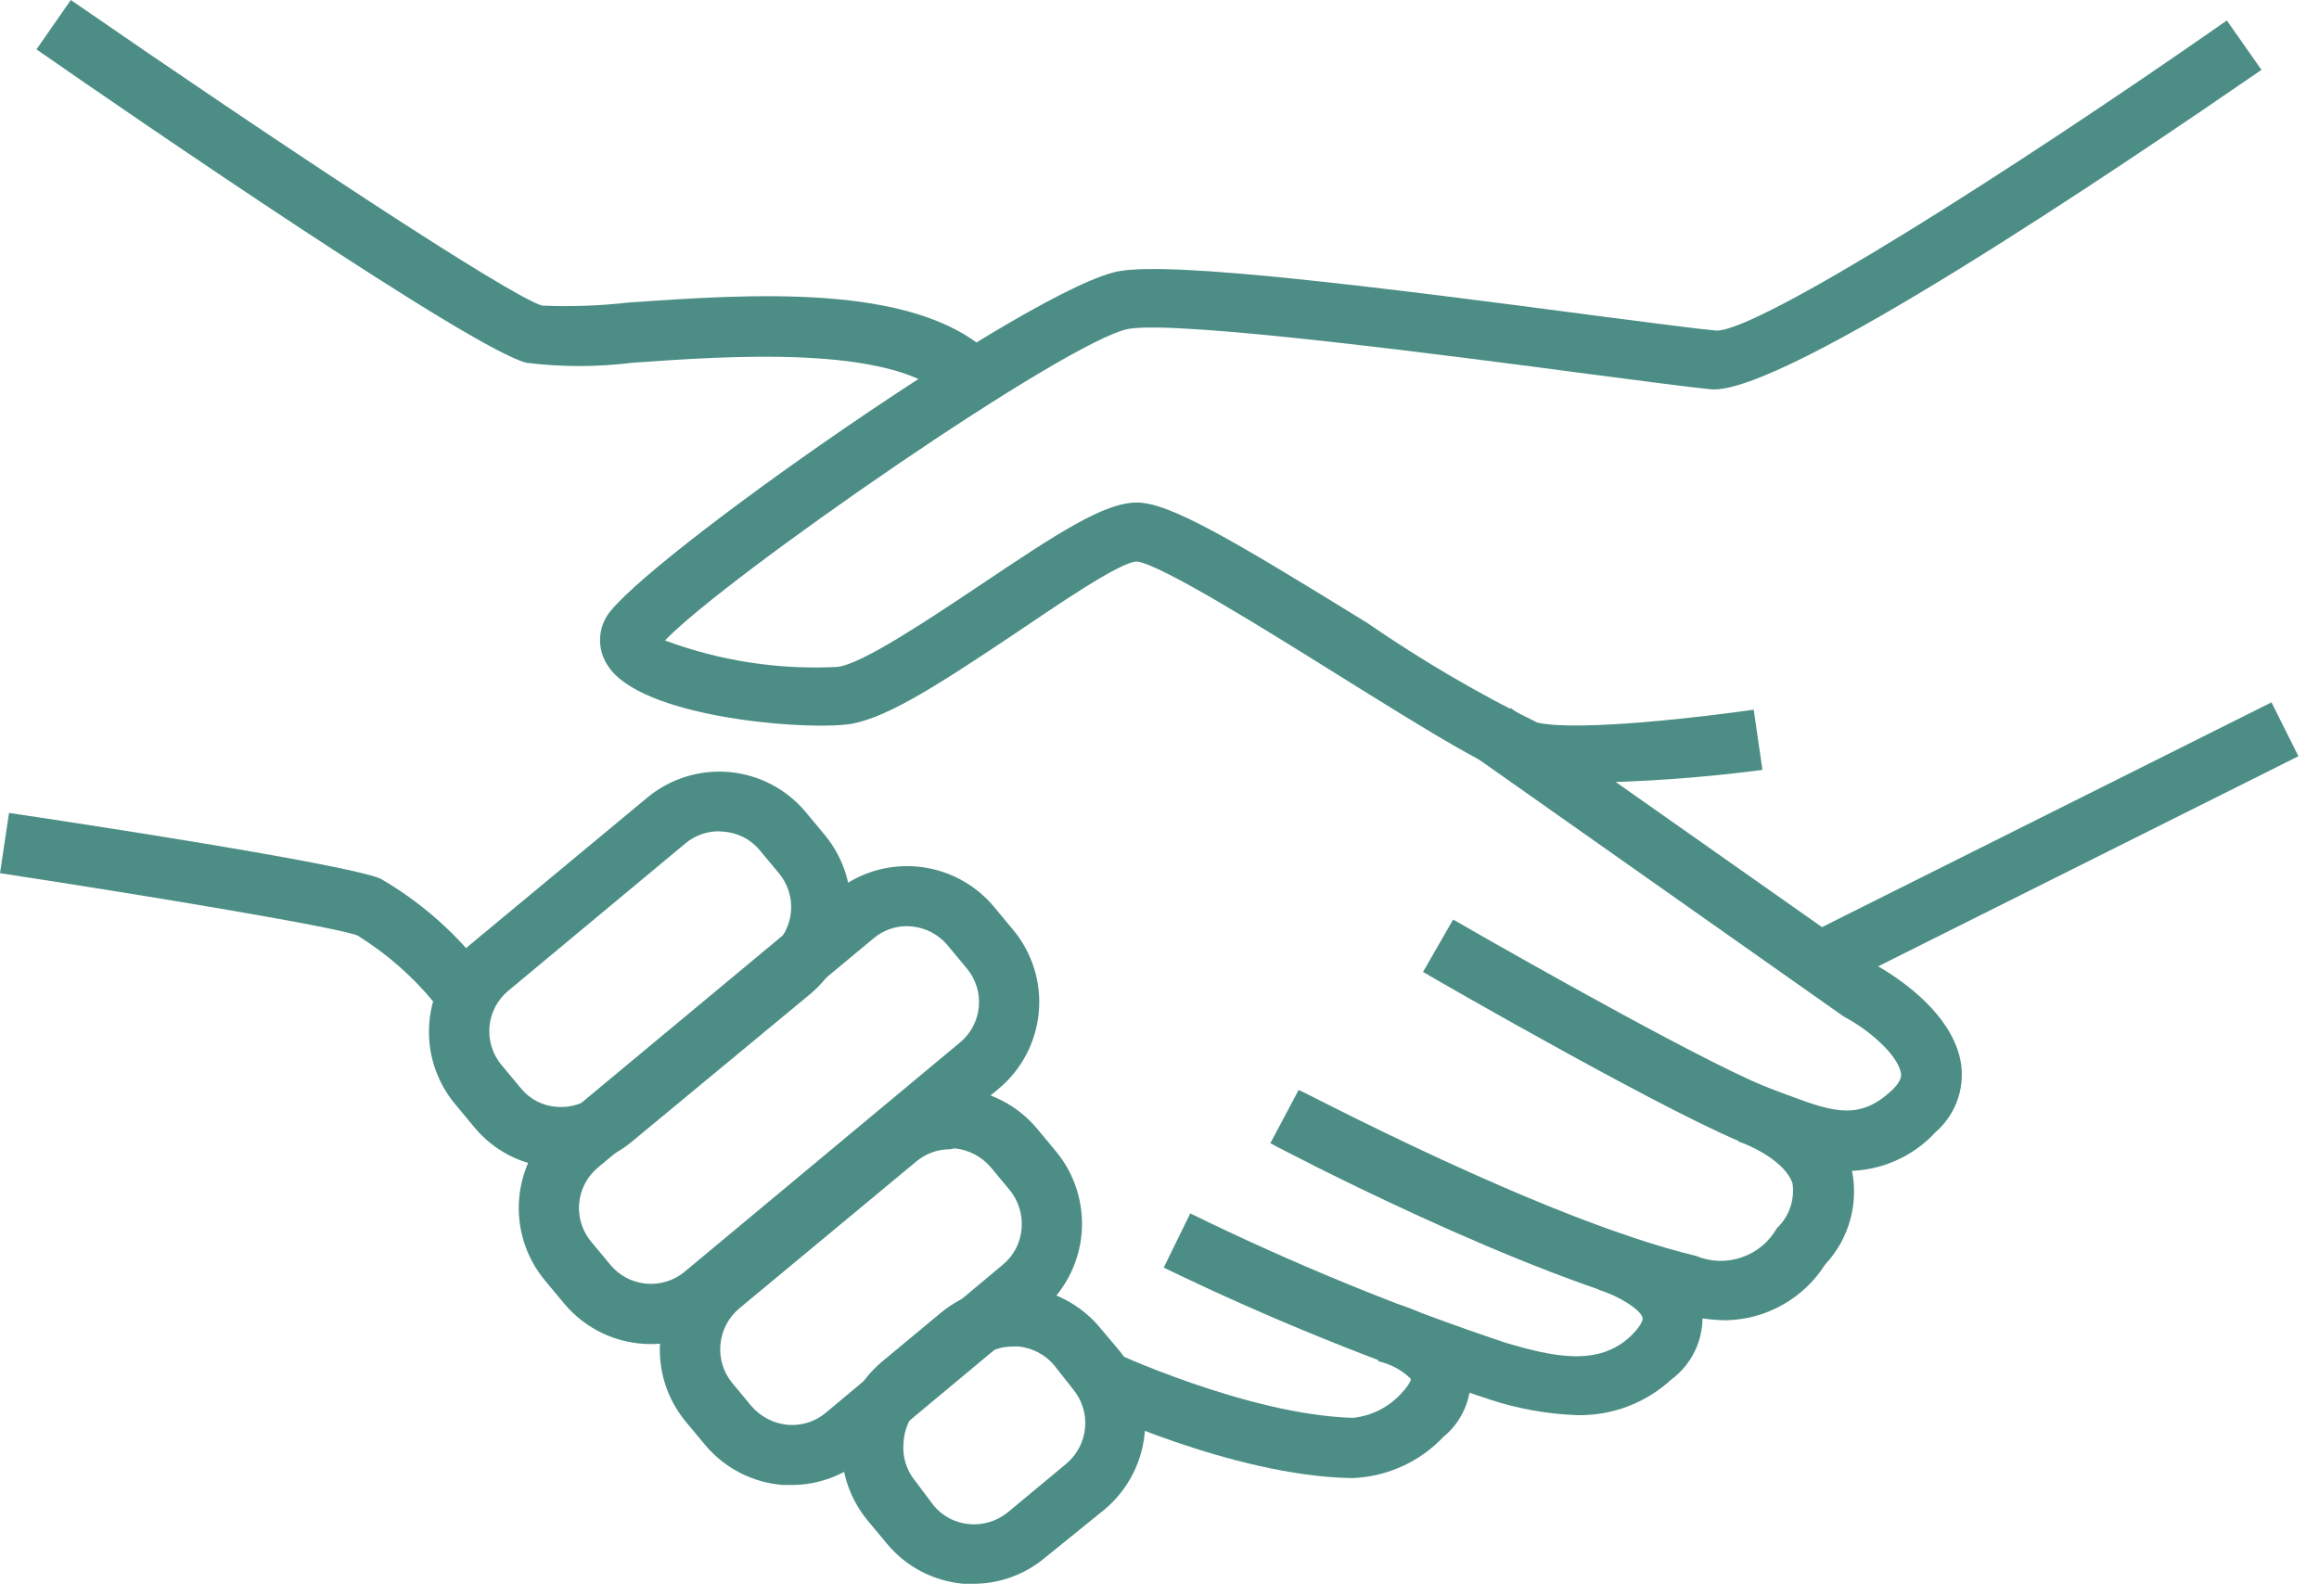
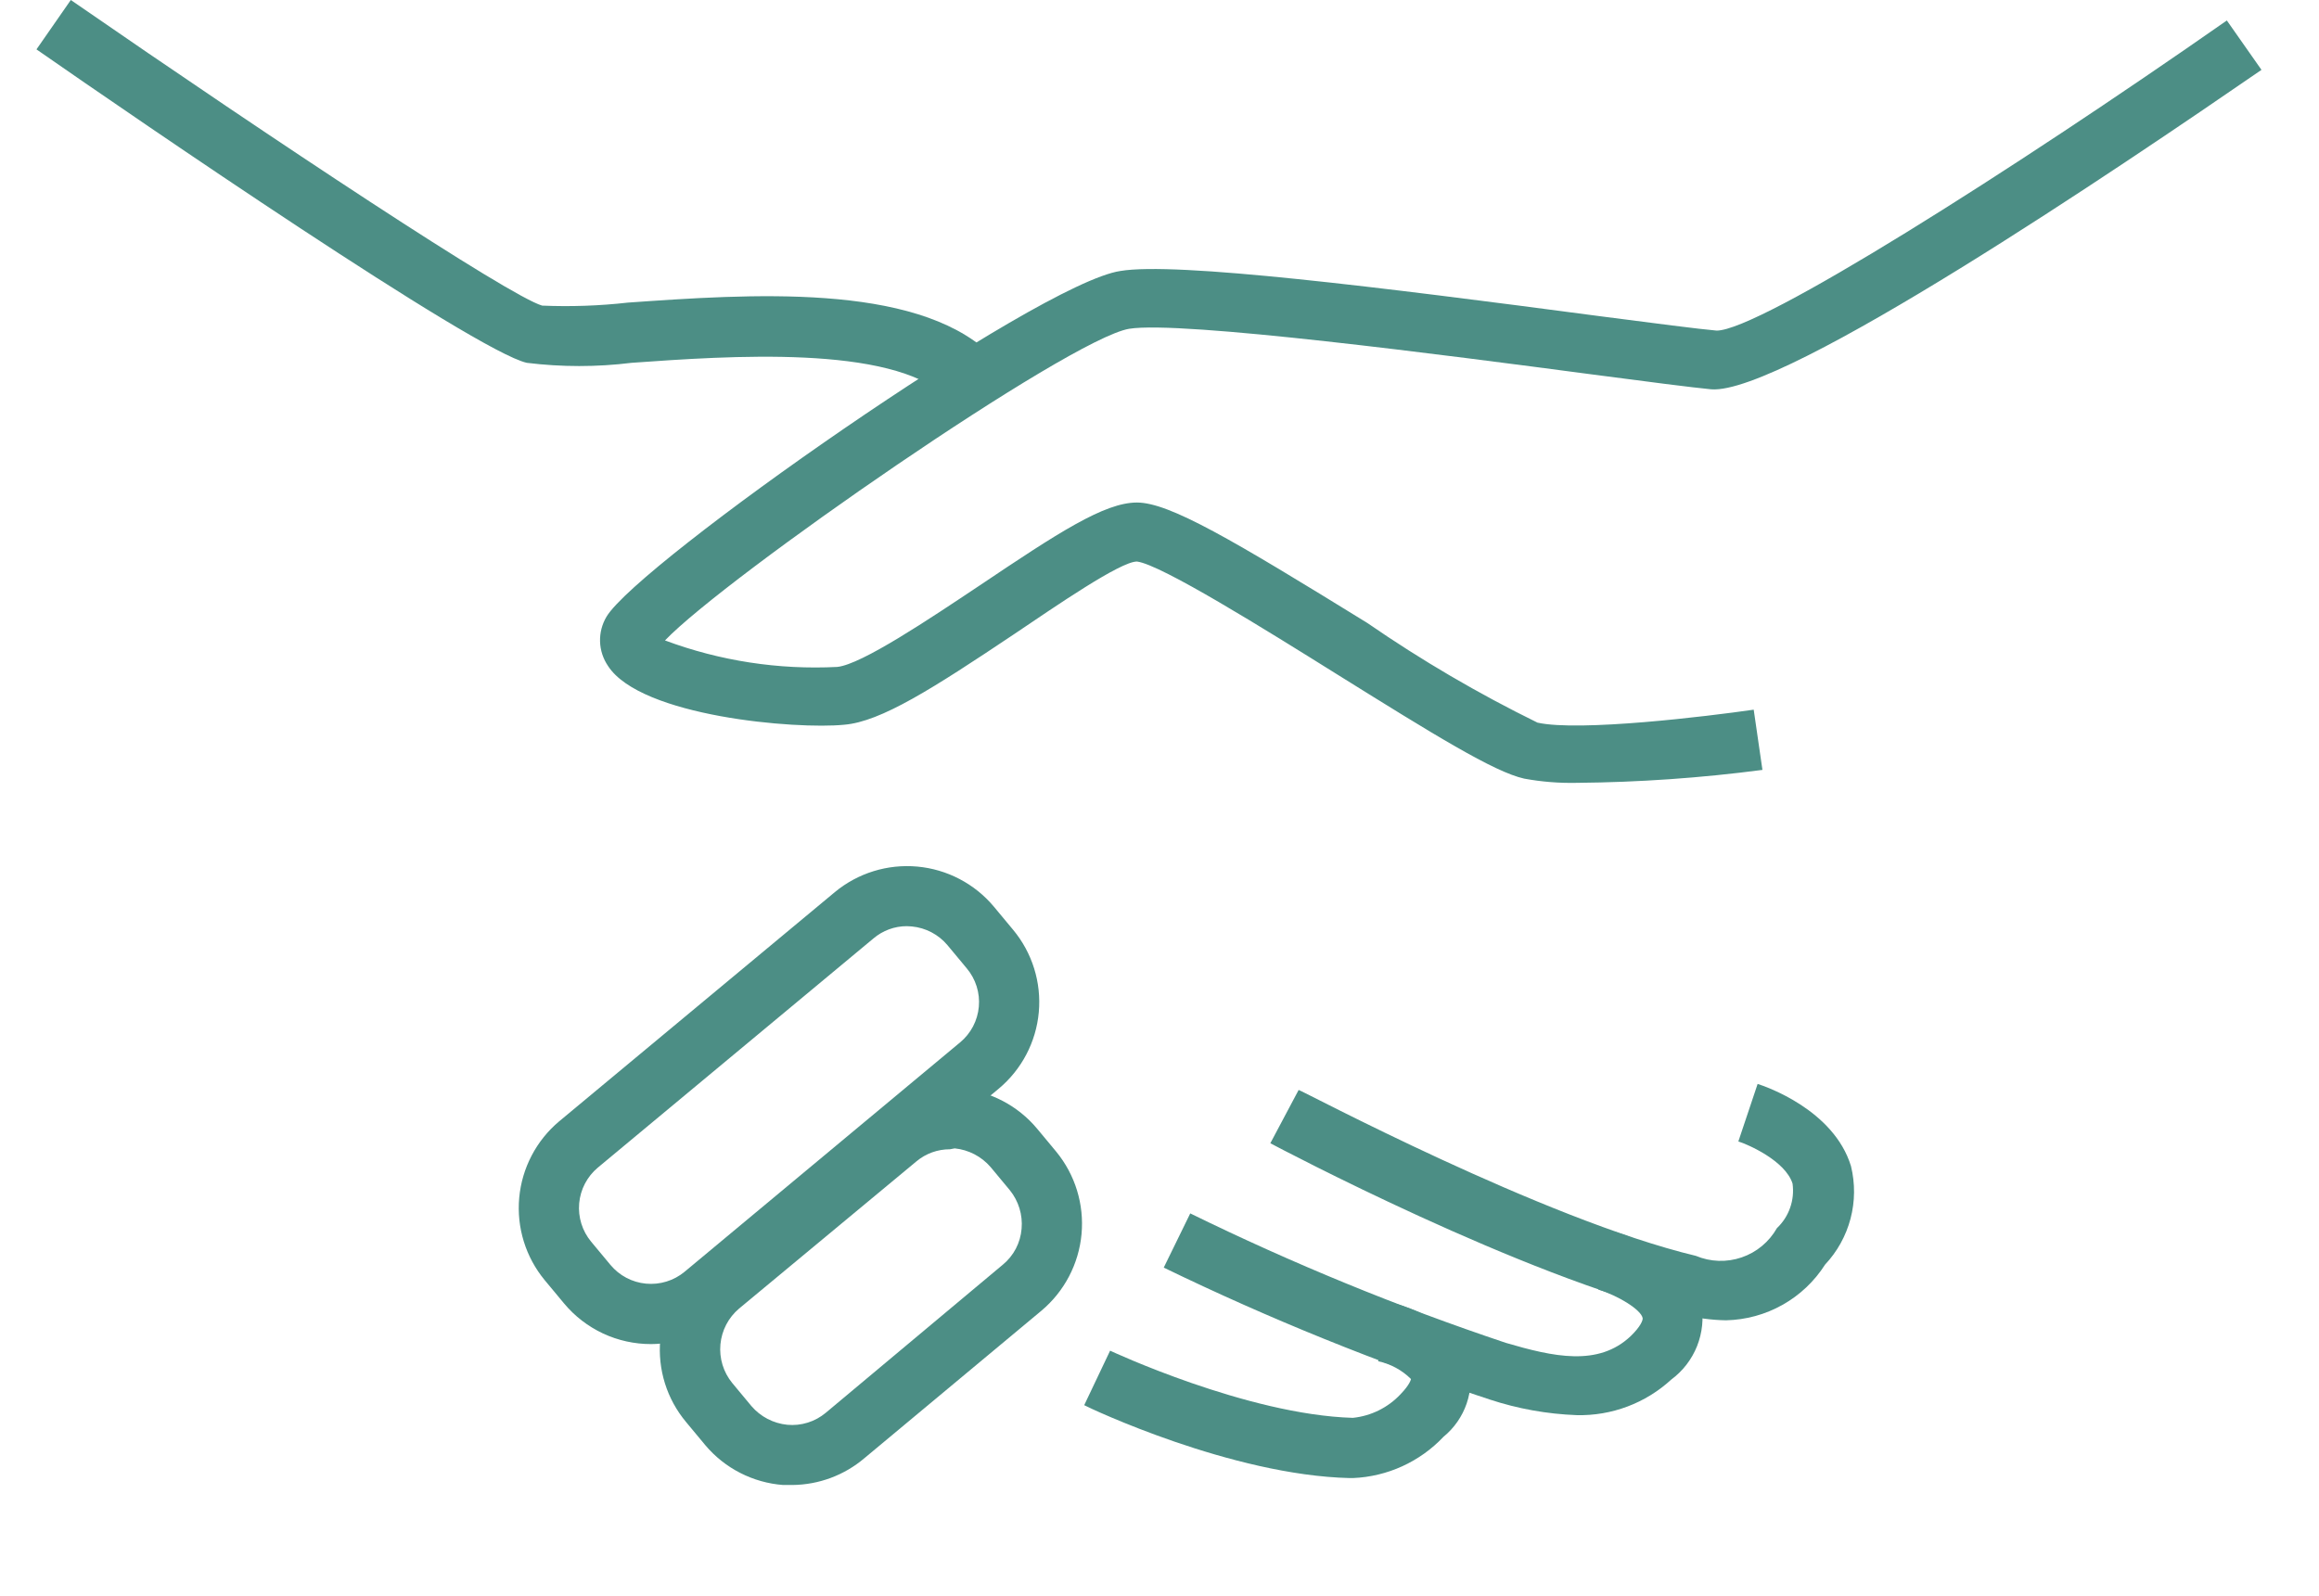
<svg xmlns="http://www.w3.org/2000/svg" width="77" height="53" viewBox="0 0 77 53" fill="none">
  <path d="M52.36 26C51.773 26.013 51.187 25.966 50.61 25.86C49.61 25.64 47.61 24.4 44.37 22.38C42.05 20.93 38.54 18.74 37.75 18.65C37.2 18.65 35.07 20.12 33.66 21.07C30.97 22.87 29.25 23.97 28.03 24.07C26.44 24.23 21.28 23.8 20.19 22.12C20.026 21.88 19.933 21.598 19.924 21.307C19.916 21.016 19.99 20.729 20.14 20.48C21.19 18.72 34.44 9.41 37.2 9C39.04 8.69 45.78 9.53 53.11 10.5C54.96 10.74 56.42 10.93 57 10.98C58.41 10.98 66.73 5.72 73.94 0.68L75.09 2.32C70.4 5.55 59.22 13.12 56.82 12.93C56.19 12.87 54.72 12.68 52.82 12.43C48.06 11.8 39.2 10.64 37.49 10.92C35.49 11.26 24.09 19.17 22.08 21.27C23.906 21.951 25.853 22.25 27.8 22.15C28.61 22.07 30.87 20.55 32.52 19.45C35.14 17.69 36.67 16.69 37.75 16.69C38.83 16.69 40.91 17.92 45.4 20.69C47.199 21.931 49.087 23.037 51.05 24C52.44 24.31 56.71 23.79 58.23 23.57L58.52 25.57C56.477 25.838 54.42 25.982 52.36 26Z" fill="#4C8E85" />
-   <path d="M75.422 23.327L60.227 30.927L61.121 32.715L76.317 25.116L75.422 23.327Z" fill="#4C8E85" />
  <path d="M31.441 13.19C29.581 11.44 24.191 11.82 20.971 12.05C19.815 12.193 18.646 12.193 17.491 12.05C15.771 11.66 4.601 4 1.211 1.64L2.351 0C9.121 4.68 16.901 9.83 18.001 10.15C18.952 10.19 19.905 10.157 20.851 10.05C24.851 9.77 30.341 9.38 32.851 11.73L31.441 13.19Z" fill="#4C8E85" />
-   <path d="M61.31 38.89C60.427 38.844 59.559 38.638 58.75 38.28L58.25 38.1C55.93 37.29 47.58 32.48 47.25 32.28L48.25 30.54C50.62 31.91 57.15 35.59 58.93 36.21L59.47 36.41C60.92 36.95 61.79 37.21 62.86 36.17C63.15 35.88 63.13 35.71 63.12 35.64C63 35 62 34.17 61.25 33.78L61.16 33.72L49 25.15L50.15 23.51L62.3 32.06C62.84 32.36 64.88 33.61 65.12 35.37C65.173 35.783 65.123 36.202 64.975 36.591C64.826 36.98 64.584 37.327 64.27 37.6C63.893 38.009 63.436 38.335 62.926 38.557C62.416 38.779 61.866 38.892 61.31 38.89Z" fill="#4C8E85" />
  <path d="M57.31 43.85C56.817 43.842 56.327 43.775 55.85 43.65C50.54 42.39 42.52 38.15 42.18 37.97L43.12 36.2C43.2 36.2 51.25 40.5 56.31 41.71C56.793 41.913 57.334 41.931 57.83 41.761C58.325 41.592 58.742 41.246 59 40.79C59.198 40.603 59.349 40.371 59.439 40.113C59.53 39.856 59.557 39.58 59.52 39.31C59.28 38.55 58.04 38.01 57.72 37.91L58.36 36C58.62 36.08 60.89 36.86 61.46 38.73C61.6 39.303 61.596 39.903 61.445 40.474C61.295 41.045 61.004 41.57 60.6 42C60.246 42.555 59.761 43.015 59.187 43.337C58.613 43.66 57.968 43.836 57.31 43.85Z" fill="#4C8E85" />
  <path d="M52.351 47C51.368 46.963 50.395 46.788 49.461 46.48C45.76 45.263 42.145 43.8 38.641 42.1L39.521 40.3C42.915 41.962 46.416 43.399 50.001 44.6C51.571 45.06 53.071 45.4 54.151 44.37C54.471 44.06 54.561 43.84 54.541 43.77C54.481 43.5 53.751 43.04 53.071 42.83L53.651 40.92C54.061 41.04 56.111 41.73 56.491 43.31C56.575 43.78 56.525 44.264 56.349 44.708C56.172 45.151 55.875 45.536 55.491 45.82C54.636 46.605 53.511 47.028 52.351 47Z" fill="#4C8E85" />
  <path d="M44.92 49.09H44.82C40.89 48.999 36.16 46.76 36 46.669L36.86 44.859C36.86 44.859 41.41 46.989 44.92 47.09C45.523 47.028 46.084 46.751 46.5 46.309C46.83 45.969 46.85 45.8 46.85 45.8C46.55 45.503 46.172 45.298 45.76 45.209L46.24 43.27C46.59 43.359 48.37 43.859 48.77 45.27C48.872 45.716 48.847 46.181 48.699 46.614C48.55 47.047 48.284 47.43 47.93 47.719C47.144 48.551 46.064 49.043 44.92 49.09Z" fill="#4C8E85" />
  <path d="M26.311 49.32H26.001C25.505 49.282 25.021 49.146 24.578 48.919C24.135 48.693 23.742 48.38 23.421 48L22.781 47.23C22.465 46.852 22.226 46.416 22.079 45.946C21.932 45.476 21.879 44.981 21.924 44.49C21.968 44 22.109 43.523 22.339 43.087C22.568 42.651 22.882 42.265 23.261 41.95L29.151 37C29.916 36.367 30.901 36.061 31.89 36.151C32.879 36.241 33.793 36.719 34.431 37.48L35.071 38.25C35.701 39.017 36.003 40.002 35.911 40.991C35.819 41.979 35.341 42.892 34.581 43.53L28.701 48.43C28.033 48.997 27.187 49.312 26.311 49.32ZM31.541 38.17C31.135 38.169 30.742 38.31 30.431 38.57L24.541 43.46C24.186 43.76 23.964 44.186 23.921 44.648C23.878 45.11 24.018 45.571 24.311 45.93L24.951 46.7C25.253 47.052 25.679 47.274 26.141 47.32C26.37 47.342 26.601 47.317 26.821 47.248C27.041 47.18 27.244 47.068 27.421 46.92L33.301 42C33.479 41.853 33.625 41.672 33.732 41.468C33.838 41.264 33.902 41.04 33.921 40.81C33.962 40.349 33.822 39.89 33.531 39.53L32.891 38.76C32.588 38.409 32.162 38.187 31.701 38.14L31.541 38.17Z" fill="#4C8E85" />
-   <path d="M18.641 38.77H18.291C17.8 38.727 17.323 38.588 16.887 38.36C16.451 38.132 16.065 37.819 15.751 37.44L15.111 36.669C14.474 35.906 14.168 34.92 14.258 33.93C14.348 32.94 14.827 32.026 15.591 31.39L21.481 26.5C21.858 26.183 22.295 25.945 22.765 25.798C23.235 25.651 23.73 25.598 24.22 25.642C24.711 25.687 25.188 25.828 25.624 26.058C26.06 26.287 26.446 26.6 26.761 26.98L27.401 27.75C28.025 28.513 28.325 29.491 28.235 30.473C28.145 31.455 27.673 32.362 26.921 32.999L21.001 37.9C20.34 38.456 19.505 38.764 18.641 38.77ZM23.871 27.61C23.465 27.608 23.072 27.75 22.761 28.009L16.871 32.91C16.516 33.207 16.294 33.633 16.253 34.094C16.211 34.555 16.355 35.014 16.651 35.37L17.291 36.139C17.435 36.318 17.614 36.465 17.817 36.572C18.02 36.678 18.242 36.742 18.471 36.76C18.932 36.801 19.391 36.661 19.751 36.37L25.641 31.47C25.818 31.322 25.964 31.141 26.071 30.937C26.178 30.733 26.243 30.51 26.264 30.28C26.284 30.051 26.259 29.82 26.19 29.6C26.121 29.38 26.009 29.176 25.861 29L25.221 28.23C25.07 28.05 24.884 27.903 24.674 27.798C24.464 27.694 24.235 27.633 24.001 27.619L23.871 27.61Z" fill="#4C8E85" />
  <path d="M21.619 44.64C21.068 44.641 20.523 44.521 20.023 44.288C19.524 44.054 19.082 43.714 18.729 43.29L18.089 42.52C17.455 41.755 17.15 40.77 17.24 39.781C17.33 38.792 17.808 37.878 18.569 37.24L27.719 29.63C28.484 28.996 29.469 28.691 30.458 28.781C31.447 28.871 32.361 29.349 32.999 30.11L33.639 30.88C34.275 31.644 34.582 32.629 34.492 33.619C34.402 34.609 33.923 35.523 33.159 36.16L23.999 43.77C23.331 44.327 22.489 44.635 21.619 44.64ZM30.109 30.76C29.702 30.76 29.308 30.906 28.999 31.17L19.849 38.78C19.494 39.078 19.272 39.504 19.231 39.965C19.19 40.426 19.333 40.884 19.629 41.24L20.269 42.01C20.565 42.366 20.99 42.59 21.451 42.633C21.913 42.676 22.372 42.535 22.729 42.24L31.879 34.62C32.056 34.474 32.202 34.293 32.309 34.09C32.415 33.887 32.481 33.664 32.501 33.436C32.522 33.207 32.497 32.977 32.428 32.758C32.359 32.539 32.247 32.336 32.099 32.16L31.459 31.39C31.162 31.037 30.738 30.814 30.279 30.77L30.109 30.76Z" fill="#4C8E85" />
-   <path d="M32.34 52.6H31.99C31.499 52.557 31.022 52.418 30.586 52.19C30.15 51.962 29.764 51.649 29.45 51.27L28.81 50.5C28.176 49.735 27.871 48.75 27.961 47.761C28.051 46.771 28.529 45.858 29.29 45.22L31.24 43.6C32.006 42.967 32.992 42.663 33.981 42.755C34.97 42.847 35.883 43.327 36.52 44.09L37.16 44.85C37.793 45.615 38.099 46.599 38.009 47.589C37.919 48.578 37.441 49.491 36.68 50.13L34.68 51.75C34.022 52.296 33.195 52.597 32.34 52.6ZM33.63 44.72C33.224 44.718 32.831 44.86 32.52 45.12L30.52 46.74C30.205 47.054 30.02 47.475 30 47.92C29.978 48.149 30.003 48.38 30.072 48.6C30.14 48.819 30.252 49.023 30.4 49.2L31 50C31.145 50.176 31.325 50.322 31.527 50.429C31.73 50.535 31.952 50.6 32.18 50.62C32.641 50.661 33.1 50.521 33.46 50.23L35.41 48.61C35.765 48.31 35.987 47.883 36.029 47.42C36.07 46.957 35.926 46.497 35.63 46.14L35 45.34C34.702 44.988 34.279 44.766 33.82 44.72H33.63Z" fill="#4C8E85" />
-   <path d="M14.4 33.28C13.682 32.411 12.828 31.664 11.87 31.07C11.19 30.8 5.3 29.81 0 29L0.3 27C2.15 27.27 11.43 28.68 12.63 29.18C13.889 29.908 15.001 30.865 15.91 32L14.4 33.28Z" fill="#4C8E85" />
</svg>